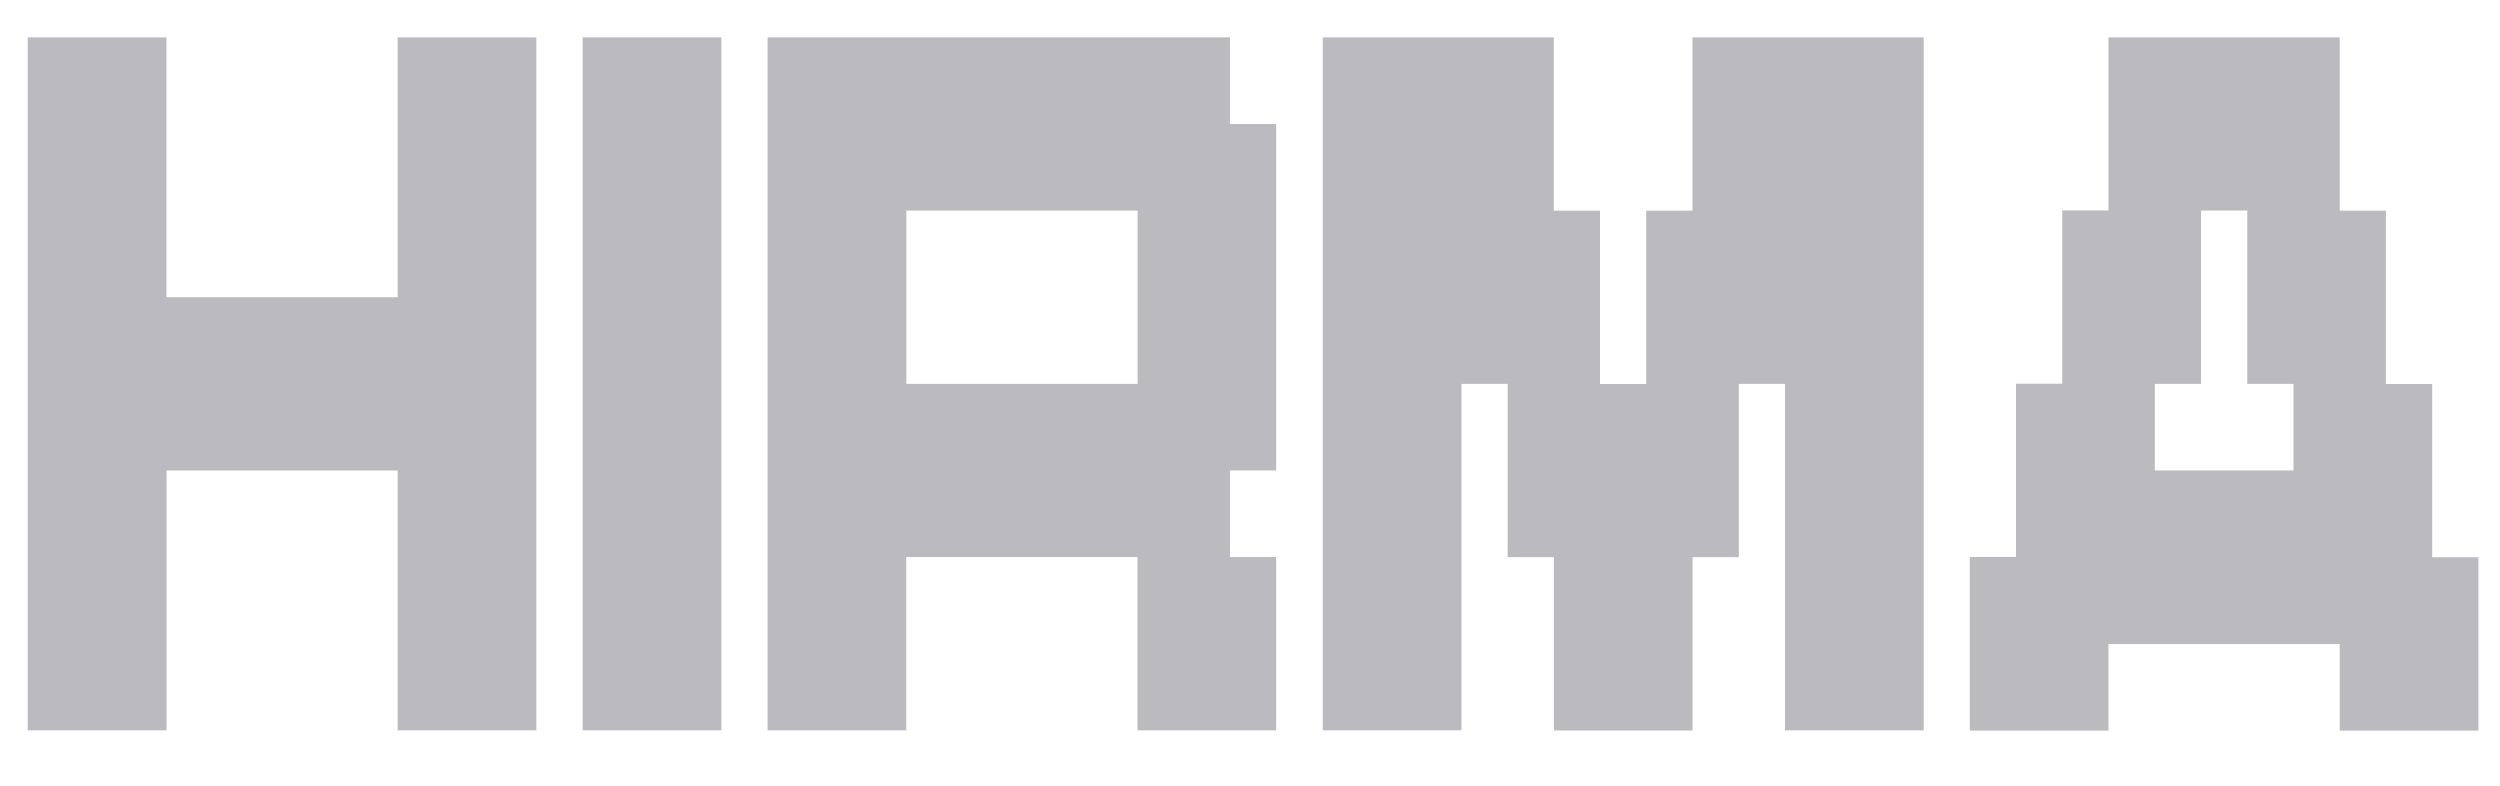
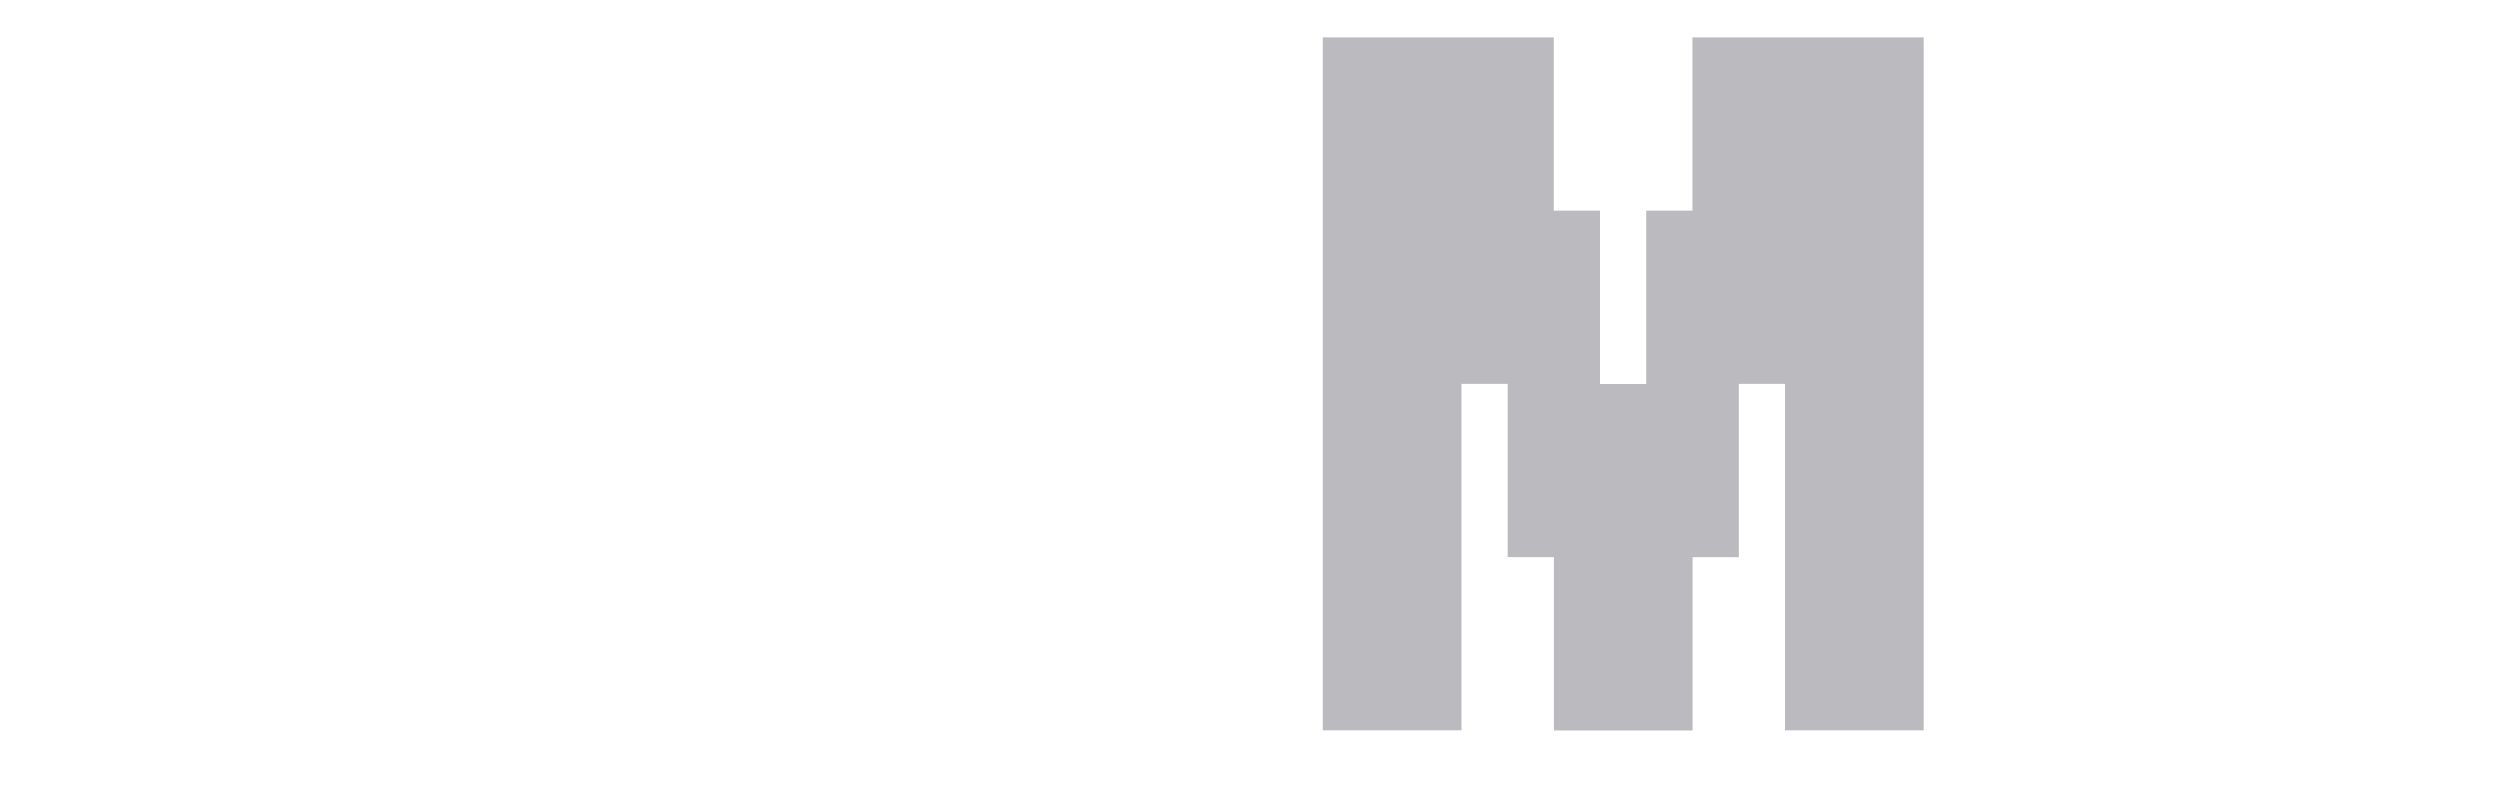
<svg xmlns="http://www.w3.org/2000/svg" id="Calque_1" data-name="Calque 1" width="1920" height="604" version="1.1" viewBox="0 0 1920 604">
  <defs>
    <style>
      .cls-1 {
        fill: #bababf;
        stroke-width: 0px;
      }
    </style>
  </defs>
-   <path class="cls-1" d="M21.3,560.9V28.7h106.5v199.6h177.6V28.7h106.5v532.2h-106.5v-199.6H127.9v199.6H21.3Z" />
-   <path class="cls-1" d="M447.5,560.9V28.7h106.5v532.2h-106.5Z" />
-   <path class="cls-1" d="M589.5,560.9V28.7h355.1v66.5h35.5v266.1h-35.5v66.5h35.5v133.1h-106.5v-133.1h-177.6v133.1h-106.5ZM696.1,294.8h177.6v-133.1h-177.6v133.1Z" />
  <path class="cls-1" d="M1015.7,28.7h177.6v133.1h35.5v133.1h35.5v-133.1h35.5V28.7h177.6v532.2h-106.5v-266.1h-35.5v133.1h-35.5v133.1h-106.5v-133.1h-35.5v-133.1h-35.5v266.1h-106.5V28.7Z" />
-   <path class="cls-1" d="M1512.8,560.9v-133.1h35.5v-133.1h35.5v-133.1h35.5V28.7h177.6v133.1h35.5v133.1h35.5v133.1h35.5v133.1h-106.5v-66.5h-177.6v66.5h-106.5ZM1690.4,161.7v133.1h-35.5v66.5h106.5v-66.5h-35.5v-133.1h-35.5Z" />
</svg>